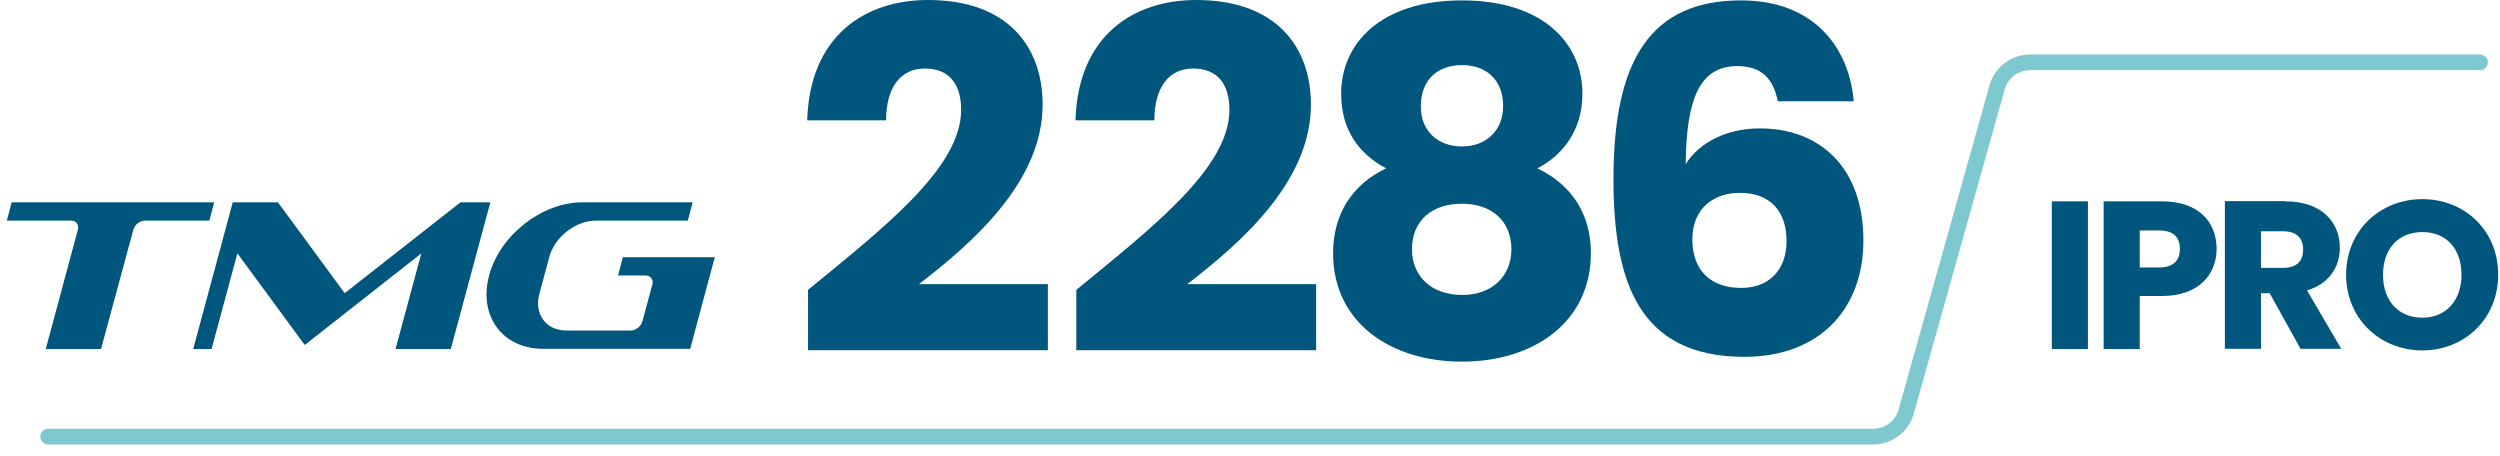
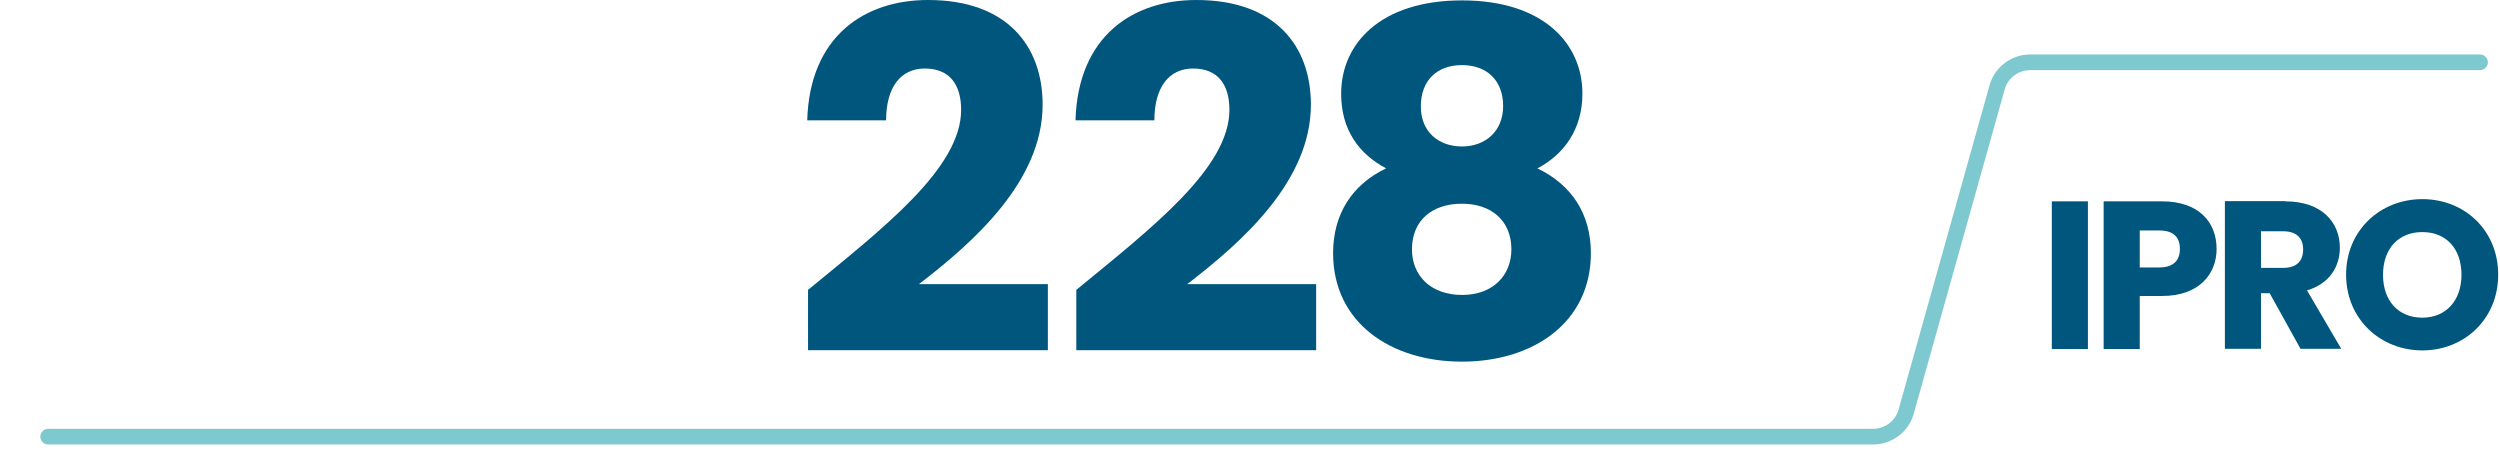
<svg xmlns="http://www.w3.org/2000/svg" width="225" height="41" viewBox="0 0 225 41" fill="none">
-   <path fill-rule="evenodd" clip-rule="evenodd" d="M40.572 31.41H35.597L37.921 22.803L27.428 31.049L21.364 22.803L19.041 31.41H17.389L20.947 18.21H25.014L31.023 26.383L41.443 18.21H44.13L40.572 31.41ZM52.408 18.21H62.339L61.903 19.855H53.625C51.809 19.855 49.903 21.338 49.431 23.146L48.541 26.456C48.051 28.264 49.141 29.747 50.974 29.747H56.765C57.219 29.747 57.691 29.385 57.818 28.915L58.708 25.624C58.835 25.172 58.563 24.792 58.109 24.792H55.622L56.057 23.146H64.336C63.591 25.895 62.847 28.643 62.121 31.392H48.868C45.219 31.392 43.041 28.427 44.021 24.792C44.983 21.175 48.759 18.21 52.408 18.21ZM9.092 31.41H4.118L7.005 20.687C7.132 20.235 6.859 19.855 6.405 19.855H0.614L1.05 18.21H19.277L18.841 19.855H13.05C12.596 19.855 12.124 20.217 11.997 20.687L9.092 31.41Z" fill="#00567D" />
  <path d="M72.741 26.075C79.404 20.596 86.502 15.153 86.502 9.891C86.502 7.613 85.467 6.166 83.234 6.166C81.038 6.166 79.749 7.884 79.749 10.831H72.65C72.868 3.255 77.806 0 83.525 0C90.659 0 93.836 4.159 93.836 9.421C93.836 16.274 87.682 21.753 82.708 25.569H94.308V31.518H72.723V26.075H72.741Z" fill="#00567D" />
  <path d="M96.886 26.075C103.549 20.596 110.647 15.153 110.647 9.891C110.647 7.613 109.612 6.166 107.379 6.166C105.183 6.166 103.894 7.884 103.894 10.831H96.795C97.013 3.255 101.951 0 107.67 0C114.804 0 117.981 4.159 117.981 9.421C117.981 16.274 111.827 21.753 106.853 25.569H118.453V31.518H96.868V26.075H96.886Z" fill="#00567D" />
  <path d="M120.704 8.426C120.704 3.978 124.19 0.036 131.579 0.036C138.967 0.036 142.417 3.978 142.417 8.426C142.417 11.645 140.746 13.905 138.368 15.153C141.418 16.618 143.179 19.222 143.179 22.784C143.179 29.041 137.969 32.548 131.579 32.548C125.17 32.548 119.978 29.041 119.978 22.784C119.978 19.222 121.739 16.582 124.753 15.153C122.338 13.869 120.704 11.736 120.704 8.426ZM127.076 22.44C127.076 24.791 128.747 26.545 131.597 26.545C134.392 26.545 136.026 24.755 136.026 22.44C136.026 19.873 134.229 18.336 131.597 18.336C128.964 18.317 127.076 19.782 127.076 22.44ZM135.282 9.548C135.282 7.197 133.775 5.859 131.579 5.859C129.382 5.859 127.875 7.179 127.875 9.584C127.875 11.862 129.473 13.182 131.579 13.182C133.684 13.182 135.282 11.808 135.282 9.548Z" fill="#00567D" />
-   <path d="M160.008 9.114C159.572 7.052 158.538 5.949 156.359 5.949C153.055 5.949 151.766 8.734 151.712 14.773C152.964 12.766 155.488 11.555 158.374 11.555C163.839 11.555 167.706 15.117 167.706 21.627C167.706 27.829 163.748 32.114 156.995 32.114C147.536 32.114 145.212 25.442 145.212 16.093C145.212 5.389 148.571 0.036 156.686 0.036C163.439 0.036 166.453 4.484 166.834 9.114H160.008ZM152.311 21.536C152.311 24.285 153.908 25.912 156.704 25.912C159.191 25.912 160.789 24.321 160.789 21.681C160.789 19.077 159.373 17.359 156.613 17.359C154.29 17.341 152.311 18.715 152.311 21.536Z" fill="#00567D" />
  <path d="M184.663 18.121H187.912V31.412H184.663V18.121Z" fill="#00567D" />
  <path d="M194.592 26.638H192.577V31.412H189.328V18.121H194.592C197.86 18.121 199.494 19.965 199.494 22.407C199.494 24.595 197.987 26.638 194.592 26.638ZM194.338 24.07C195.627 24.07 196.19 23.419 196.19 22.407C196.19 21.376 195.645 20.743 194.338 20.743H192.577V24.07H194.338Z" fill="#00567D" />
  <path d="M205.686 18.122C208.953 18.122 210.587 20.002 210.587 22.299C210.587 23.962 209.679 25.535 207.628 26.132L210.714 31.394H207.047L204.269 26.385H203.489V31.394H200.239V18.104H205.686V18.122ZM205.504 20.816H203.489V24.107H205.504C206.72 24.107 207.283 23.474 207.283 22.443C207.283 21.467 206.72 20.816 205.504 20.816Z" fill="#00567D" />
  <path d="M218.011 31.537C214.235 31.537 211.149 28.716 211.149 24.72C211.149 20.724 214.235 17.921 218.011 17.921C221.805 17.921 224.837 20.724 224.837 24.72C224.837 28.716 221.787 31.537 218.011 31.537ZM218.011 28.59C220.135 28.59 221.533 27.053 221.533 24.738C221.533 22.369 220.153 20.887 218.011 20.887C215.851 20.887 214.471 22.387 214.471 24.738C214.471 27.053 215.833 28.59 218.011 28.59Z" fill="#00567D" />
  <path d="M168.595 40.002H4.335C3.936 40.002 3.627 39.676 3.627 39.296C3.627 38.916 3.954 38.591 4.335 38.591H168.595C169.648 38.591 170.574 37.886 170.864 36.891L179.07 7.634C179.542 6.024 181.031 4.903 182.701 4.903H223.203C223.602 4.903 223.911 5.229 223.911 5.609C223.911 5.988 223.584 6.314 223.203 6.314H182.701C181.648 6.314 180.722 7.019 180.431 8.014L172.226 37.271C171.772 38.88 170.265 40.002 168.595 40.002Z" fill="#7EC8D0" />
</svg>